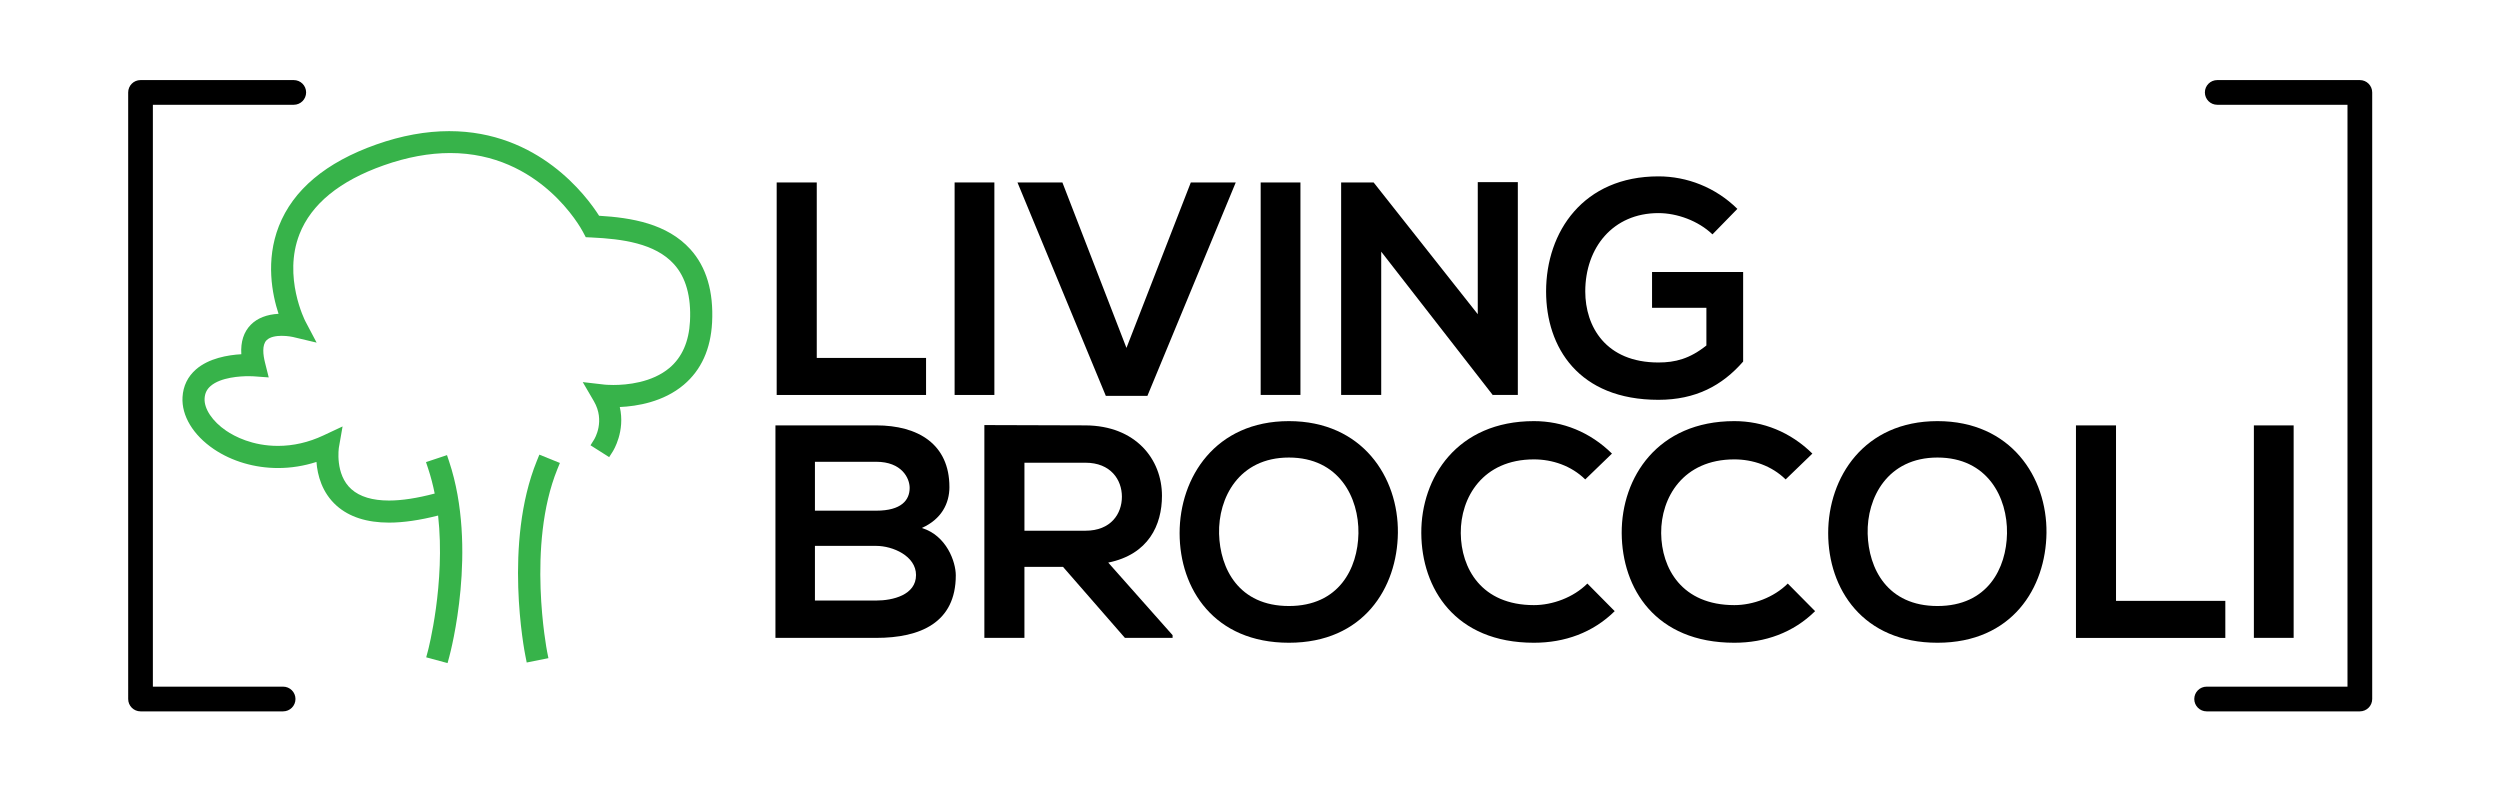
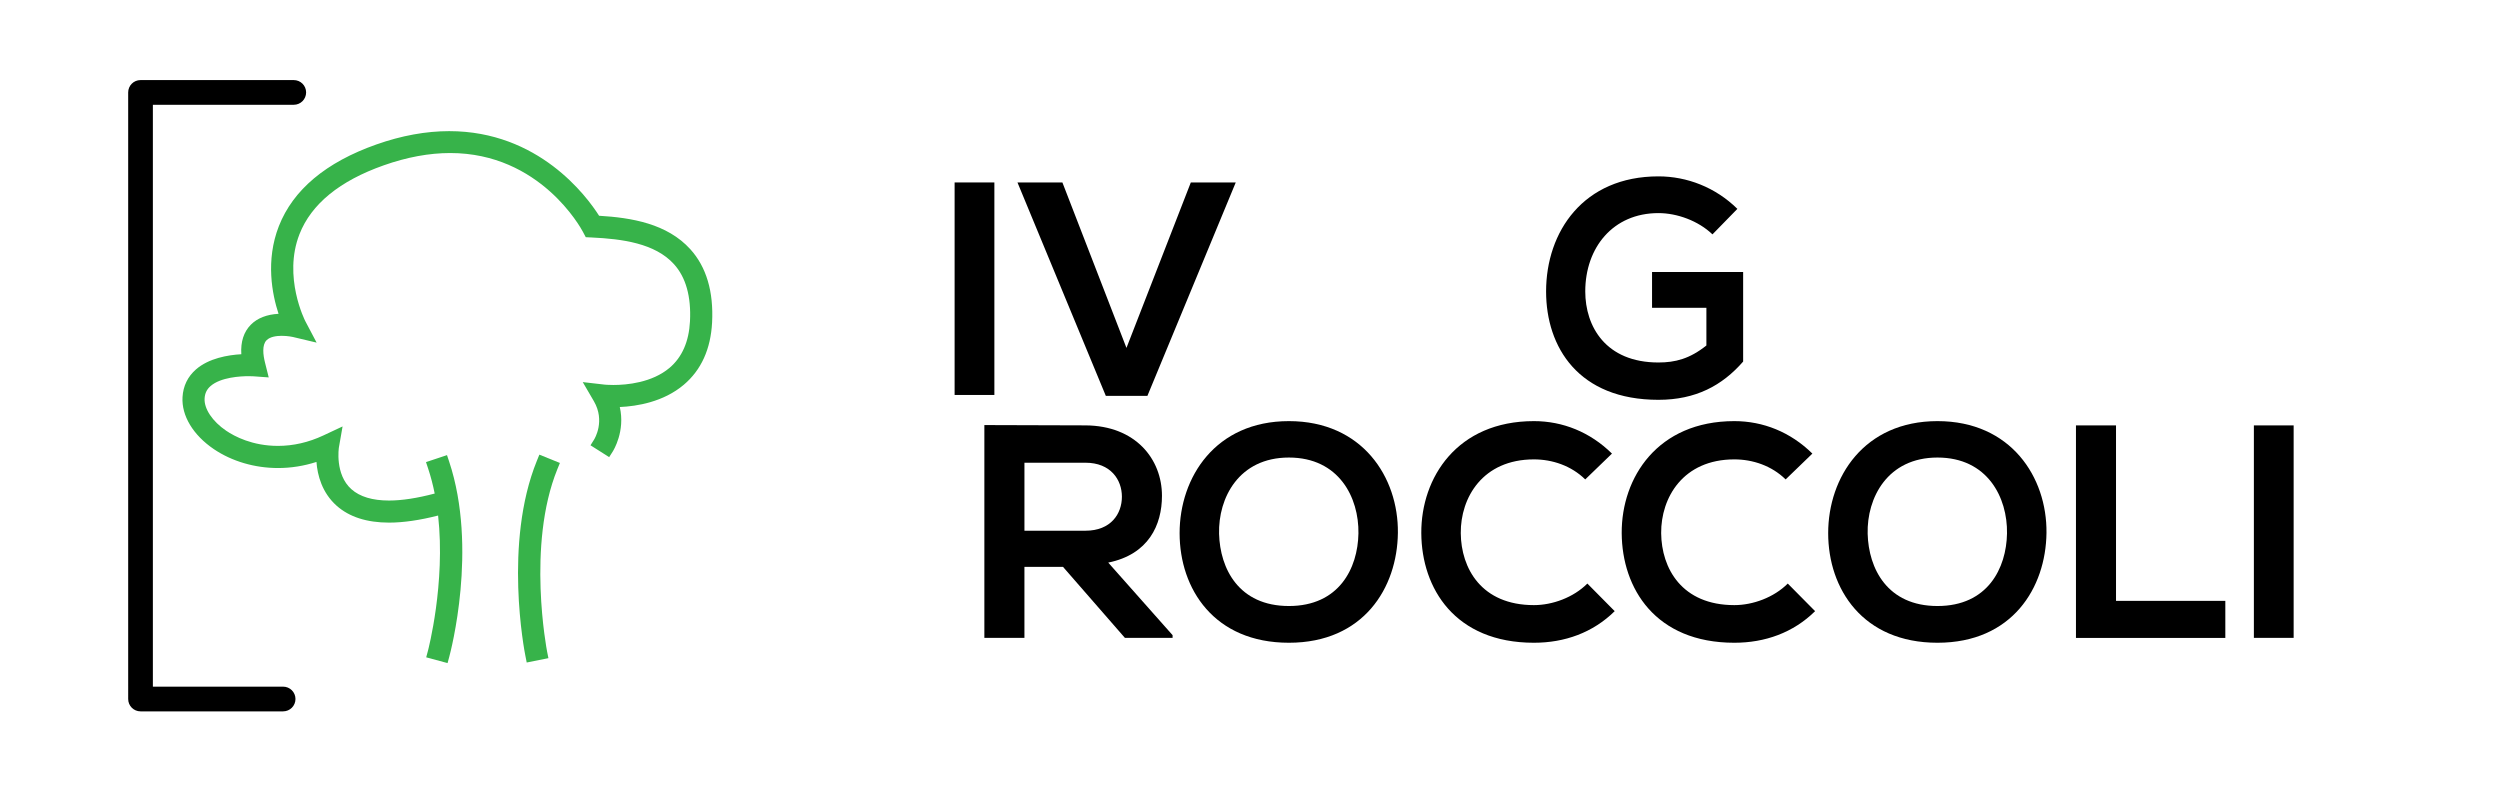
<svg xmlns="http://www.w3.org/2000/svg" version="1.1" viewBox="0 0 1920 607.66">
  <defs>
    <style>
      .st0 {
        fill: #37b34a;
      }
    </style>
  </defs>
  <g id="Layer_19">
    <path class="st0" d="M403.51,503.74c-.71-3.5-16.87-86.55,8.78-149.78l1.94-4.79,15.77,6.38-1.96,4.8c-23.68,58.44-8.02,139.24-7.87,140.06l1.01,5.06-16.67,3.34-1-5.07Z" />
  </g>
  <g id="Layer_18">
    <path class="st0" d="M530.22,191.46c-17.87-19.73-45.2-24.27-70.12-25.76-9.62-15.16-46.53-64.98-115.12-64.98-17.85,0-36.66,3.43-55.92,10.23-38.75,13.67-63.94,34.79-74.89,62.71-10.37,26.54-5.11,52.58-.25,67.35-8.98.46-16.29,3.33-21.26,8.35-5.47,5.52-7.93,13.15-7.33,22.69-10.39.59-25,3.08-34.86,11.69-6.32,5.55-9.8,12.71-10.3,21.27-.84,14.22,8.13,29.12,24.01,39.89,13.87,9.39,31.4,14.55,49.36,14.55,9.93,0,19.82-1.57,29.5-4.68.76,10.08,4.17,23.53,15.48,33.62,9.68,8.61,23.21,12.98,40.28,12.98,10.97,0,23.62-1.85,37.66-5.44,5.79,52.09-7.63,103.28-7.81,103.91l-1.33,4.98,16.4,4.44,1.35-5c.91-3.36,22.08-83.16-.14-149.82l-1.64-4.91-16.12,5.37,1.62,4.91c2.09,6.27,3.75,12.73,5.05,19.23-13.4,3.55-25.19,5.37-35.1,5.37-12.67,0-22.38-2.92-28.87-8.7-12.82-11.4-9.62-31.93-9.59-32.11l2.81-16.09-14.79,6.93c-11.33,5.31-23.04,8-34.82,8-19.65,0-33.36-7.29-39.77-11.64-10.54-7.13-17.06-16.88-16.58-24.79.23-3.97,1.68-6.96,4.52-9.47,7.86-6.9,23.19-7.64,29.41-7.64,2.09,0,3.44.07,3.59.1l11.72.85-2.85-11.4c-1.46-5.8-2.42-13.49,1.19-17.14,2.77-2.81,7.89-3.4,11.69-3.4,4.65,0,8.51.89,8.55.89l18.21,4.33-8.72-16.54c-.18-.34-17.28-33.96-4.45-66.74,9.06-23.14,30.84-40.93,64.71-52.88,17.73-6.27,34.89-9.44,51.02-9.44,69.19,0,100.56,57.89,101.87,60.36l2.27,4.28,4.83.23c22.94,1.09,48.34,4.37,62.89,20.45,9.16,10.09,13.3,24.87,12.32,43.91-.8,15.56-6.07,27.57-15.66,35.71-13.56,11.47-32.9,13.19-43.23,13.19-3.86,0-6.37-.25-6.6-.27l-16.87-1.94,8.55,14.66c8.89,15.23.51,28.93.14,29.5l-2.73,4.37,14.33,9.09,2.78-4.37c.45-.7,9.67-15.55,5.38-34.11,13.16-.58,33.5-3.84,49.18-17.12,13.35-11.3,20.65-27.38,21.71-47.83,1.21-23.73-4.4-42.63-16.7-56.21Z" />
  </g>
  <g id="Layer_17">
-     <path d="M627.27,140.12v134.77h83.94v28.45h-114.72v-163.21h30.78Z" />
-   </g>
+     </g>
  <g id="Layer_16">
    <path d="M733.14,303.33v-163.21h30.54v163.21h-30.54Z" />
  </g>
  <g id="Layer_15">
    <path d="M881.21,304.03h-31.94l-67.86-163.91h34.51l49.2,127.08,49.43-127.08h34.51l-67.85,163.91Z" />
  </g>
  <g id="Layer_14">
-     <path d="M968.2,303.33v-163.21h30.54s0,163.21,0,163.21h-30.54Z" />
-   </g>
+     </g>
  <g id="Layer_13">
-     <path d="M1134.92,139.88h30.77v163.45h-19.11v.24s-85.81-110.29-85.81-110.29v110.05h-30.78v-163.21s24.95,0,24.95,0l79.98,101.19v-101.43Z" />
-   </g>
+     </g>
  <g id="Layer_12">
    <path d="M1315.18,180c-10.95-10.49-27.27-16.34-41.5-16.34-34.97,0-56.2,26.59-56.2,60.17,0,26.81,15.62,54.56,56.2,54.56,12.83,0,24.02-2.81,36.83-13.07v-28.91h-41.74v-27.51h69.96v68.79c-16.1,18.42-36.39,29.37-65.06,29.37-61.33,0-86.27-40.34-86.27-83.23,0-45.94,28.68-88.38,86.27-88.38,21.91,0,43.83,8.4,60.63,24.96l-19.13,19.59Z" />
  </g>
  <g id="Layer_11">
-     <path d="M729.16,374.01c0,12.59-6.06,24.72-21.22,31.48,19.11,5.83,26.11,26.11,26.11,36.37,0,36.37-27.28,48.04-61.1,48.04h-77.41v-163.21h77.41c32.18,0,56.2,14.45,56.2,47.32ZM625.87,392.2h47.09c19.36,0,25.66-8.16,25.66-17.5,0-7.46-6.06-20.05-25.66-20.05h-47.09v37.55ZM625.87,461.21h47.09c12.6,0,30.55-4.19,30.55-19.59,0-14.68-17.96-22.38-30.55-22.38h-47.09v41.97Z" />
-   </g>
+     </g>
  <g id="Layer_10">
    <path d="M900.55,489.9h-36.61l-47.56-54.56h-29.62v54.56h-30.77v-163.45c25.88,0,51.76.24,77.65.24,38.47.22,58.75,25.88,58.75,54.09,0,22.38-10.26,45.01-41.27,51.29l49.43,55.74v2.1ZM786.77,355.36v52.23h46.87c19.58,0,27.98-13.05,27.98-26.11s-8.63-26.11-27.98-26.11h-46.87Z" />
  </g>
  <g id="Layer_9">
    <path d="M1073.58,409.22c-.46,42.2-26.34,84.41-83.7,84.41s-83.94-41.28-83.94-84.17,27.51-86.04,83.94-86.04,84.17,43.13,83.7,85.81ZM936.25,409.92c.7,26.81,15.15,55.5,53.63,55.5s52.93-28.93,53.4-55.74c.46-27.51-14.92-58.29-53.4-58.29s-54.33,31.02-53.63,58.53Z" />
  </g>
  <g id="Layer_8">
    <path d="M1240.09,469.37c-16.8,16.56-38.47,24.26-62.03,24.26-60.63,0-86.27-41.74-86.5-84.17-.24-42.67,27.51-86.04,86.5-86.04,22.15,0,43.13,8.4,59.93,24.94l-20.53,19.83c-10.72-10.49-25.18-15.38-39.4-15.38-39.4,0-56.43,29.37-56.19,56.66.23,27.03,15.85,55.26,56.19,55.26,14.22,0,30.31-5.84,41.04-16.56l20.99,21.21Z" />
  </g>
  <g id="Layer_7">
-     <path d="M1394,469.37c-16.8,16.56-38.48,24.26-62.03,24.26-60.63,0-86.27-41.74-86.5-84.17-.24-42.67,27.51-86.04,86.5-86.04,22.15,0,43.13,8.4,59.93,24.94l-20.53,19.83c-10.72-10.49-25.18-15.38-39.4-15.38-39.4,0-56.42,29.37-56.2,56.66.24,27.03,15.86,55.26,56.2,55.26,14.22,0,30.31-5.84,41.04-16.56l20.99,21.21Z" />
+     <path d="M1394,469.37c-16.8,16.56-38.48,24.26-62.03,24.26-60.63,0-86.27-41.74-86.5-84.17-.24-42.67,27.51-86.04,86.5-86.04,22.15,0,43.13,8.4,59.93,24.94l-20.53,19.83c-10.72-10.49-25.18-15.38-39.4-15.38-39.4,0-56.42,29.37-56.2,56.66.24,27.03,15.86,55.26,56.2,55.26,14.22,0,30.31-5.84,41.04-16.56l20.99,21.21" />
  </g>
  <g id="Layer_6">
    <path d="M1571.7,409.22c-.48,42.2-26.35,84.41-83.71,84.41s-83.95-41.28-83.95-84.17c0-42.91,27.53-86.04,83.95-86.04s84.17,43.13,83.71,85.81ZM1434.36,409.92c.7,26.81,15.14,55.5,53.63,55.5s52.93-28.93,53.39-55.74c.48-27.51-14.92-58.29-53.39-58.29s-54.33,31.02-53.63,58.53Z" />
  </g>
  <g id="Layer_5">
    <path d="M1625.1,326.69v134.77h83.95s0,28.45,0,28.45h-114.71v-163.21h30.77Z" />
  </g>
  <g id="Layer_4">
    <path d="M1730.98,489.9v-163.21h30.54v163.21s-30.54,0-30.54,0Z" />
  </g>
  <g id="Layer_3">
    <path d="M217.44,546.33h-109.51c-5.24,0-9.49-4.24-9.49-9.49V70.98c0-5.24,4.25-9.48,9.49-9.48h117.68c5.24,0,9.49,4.24,9.49,9.48s-4.24,9.49-9.49,9.49h-108.2v446.88h100.03c5.25,0,9.49,4.26,9.49,9.49s-4.24,9.49-9.49,9.49Z" />
  </g>
  <g id="Layer_2">
-     <path d="M1702.86,61.5h109.52c5.22,0,9.47,4.24,9.47,9.48v465.86c0,5.25-4.26,9.49-9.47,9.49h-117.69c-5.23,0-9.49-4.24-9.49-9.49s4.26-9.49,9.49-9.49h108.18V80.47h-100.02c-5.26,0-9.5-4.26-9.5-9.49s4.24-9.48,9.5-9.48Z" />
-   </g>
+     </g>
</svg>